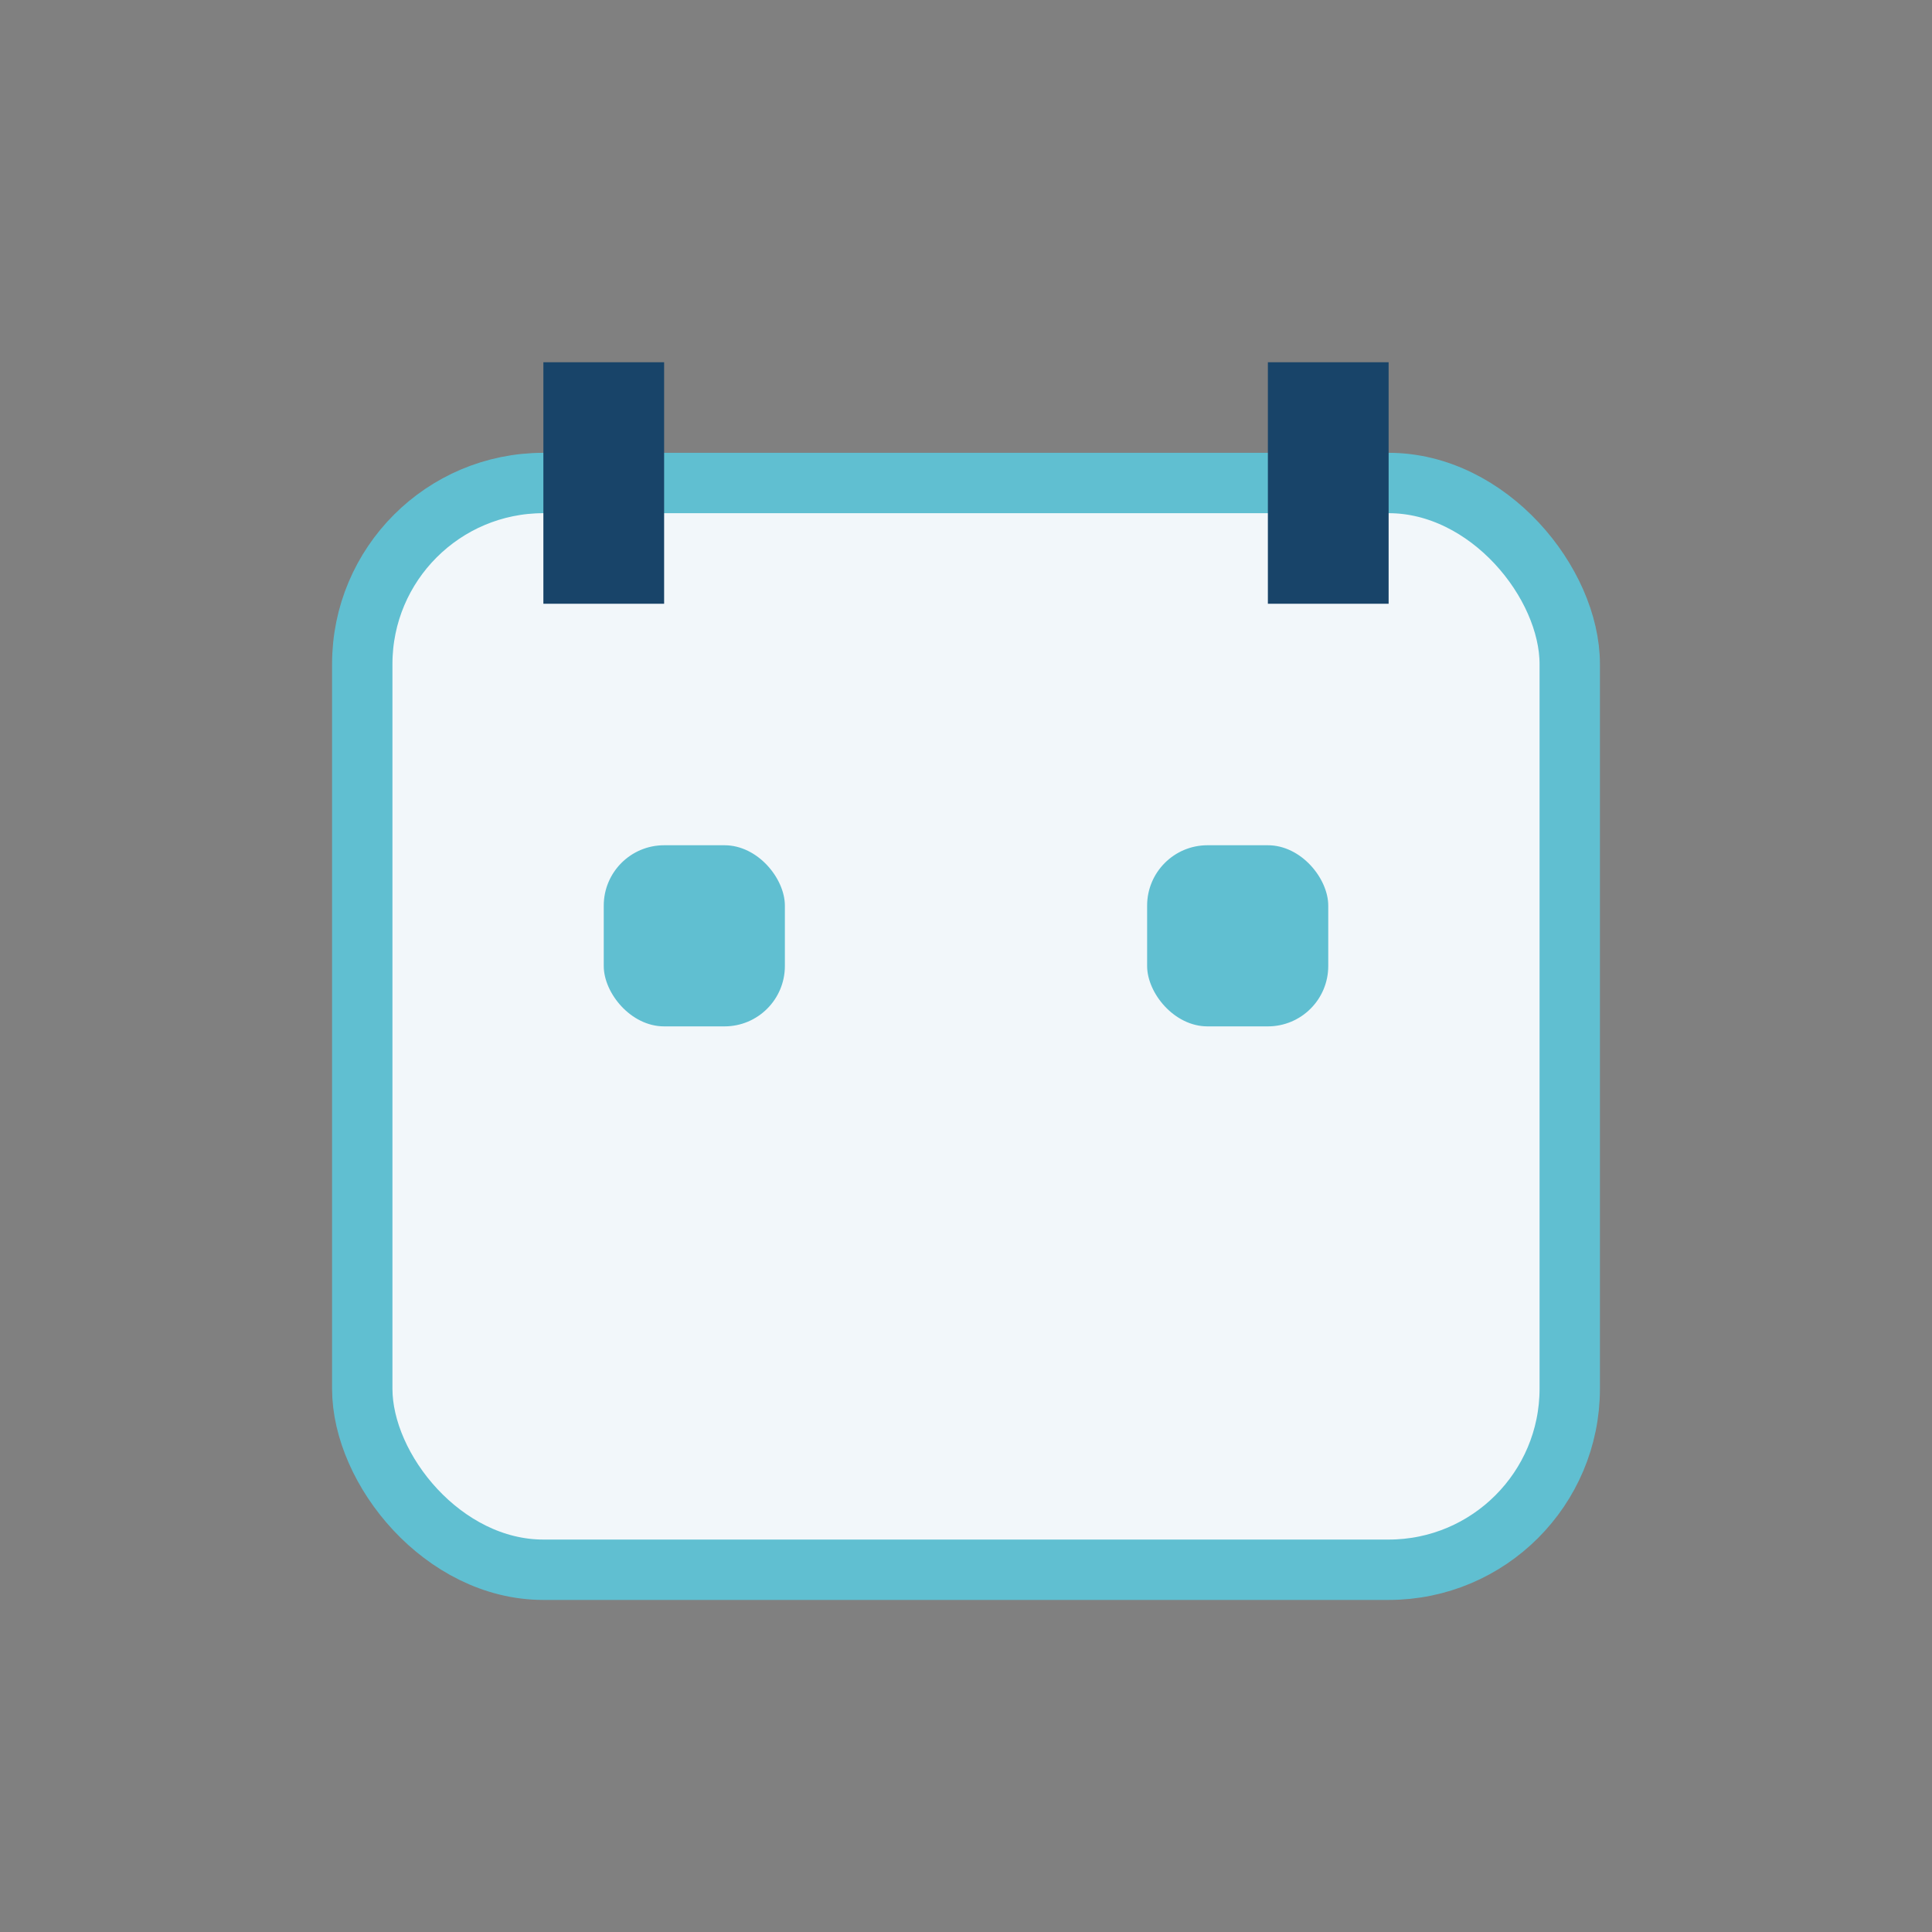
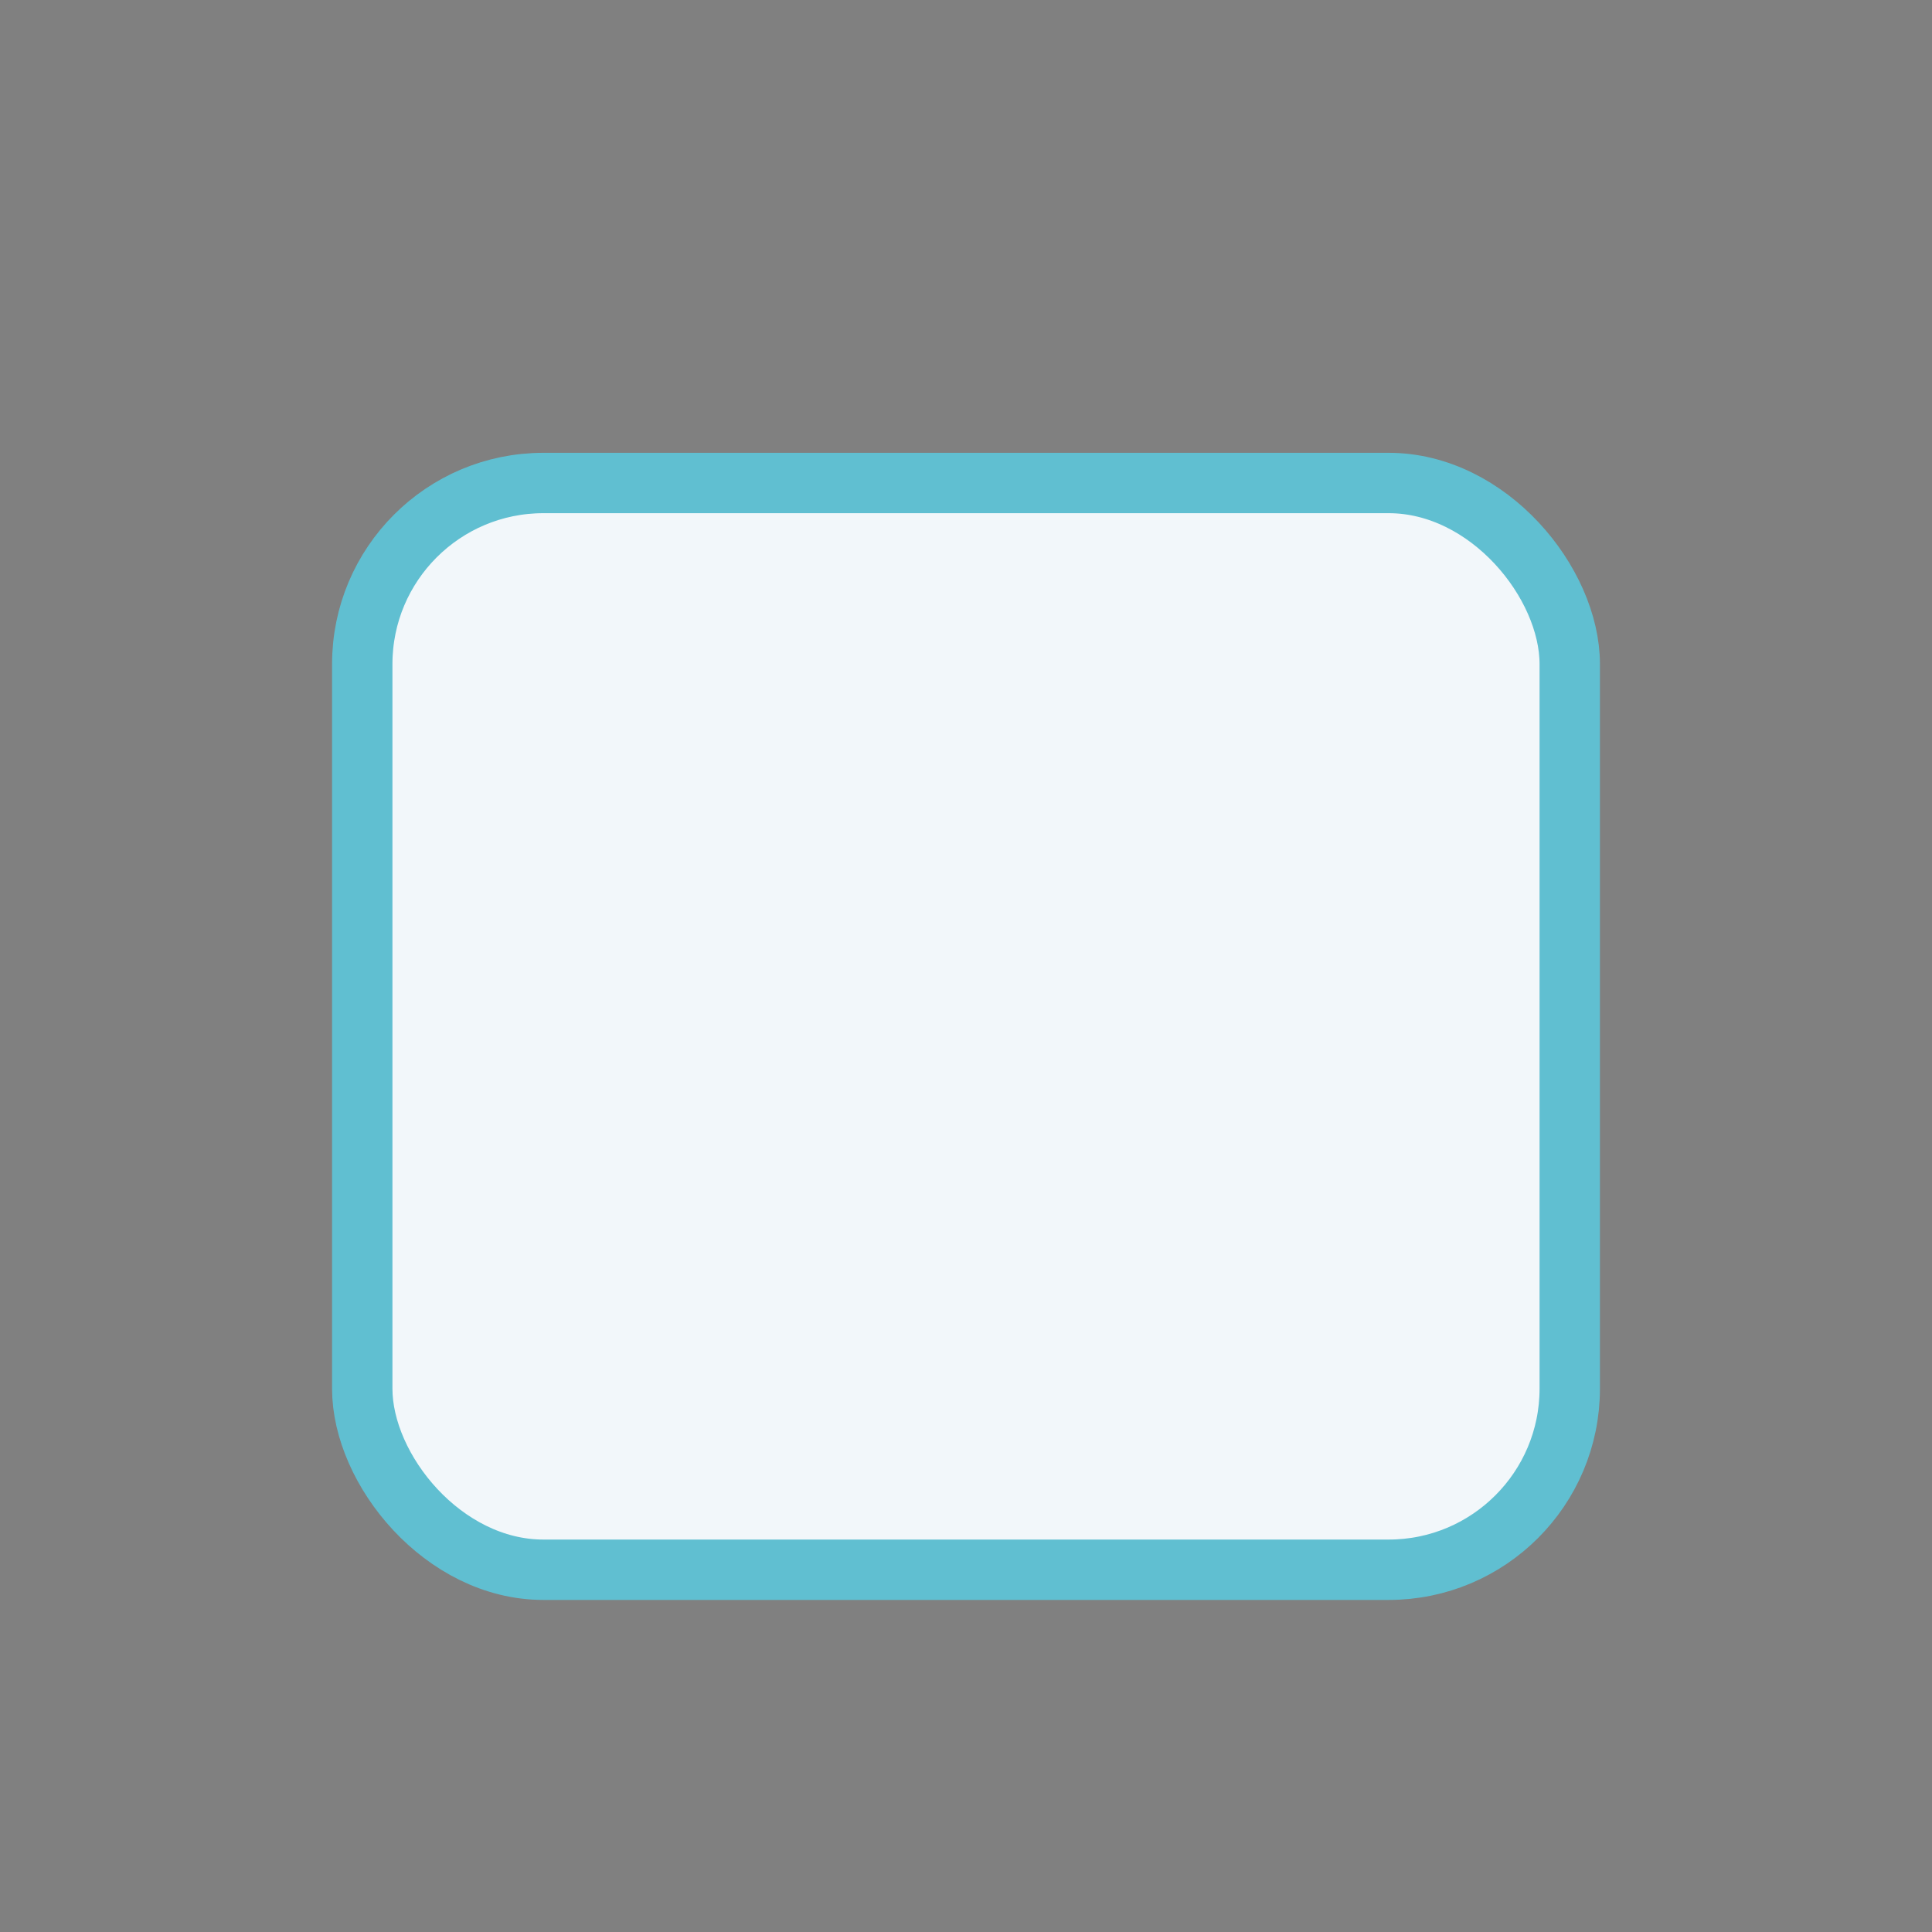
<svg xmlns="http://www.w3.org/2000/svg" width="32" height="32" viewBox="0 0 32 32">
  <rect x="0" y="0" width="32" height="32" fill="#808080" stroke="none" />
  <rect x="6" y="8" width="20" height="18" rx="3" fill="#F2F7FA" stroke="#60BFD1" />
-   <path d="M10 6v4M22 6v4" stroke="#184469" stroke-width="2" />
-   <rect x="10" y="14" width="3" height="3" rx="1" fill="#60BFD1" />
-   <rect x="19" y="14" width="3" height="3" rx="1" fill="#60BFD1" />
</svg>